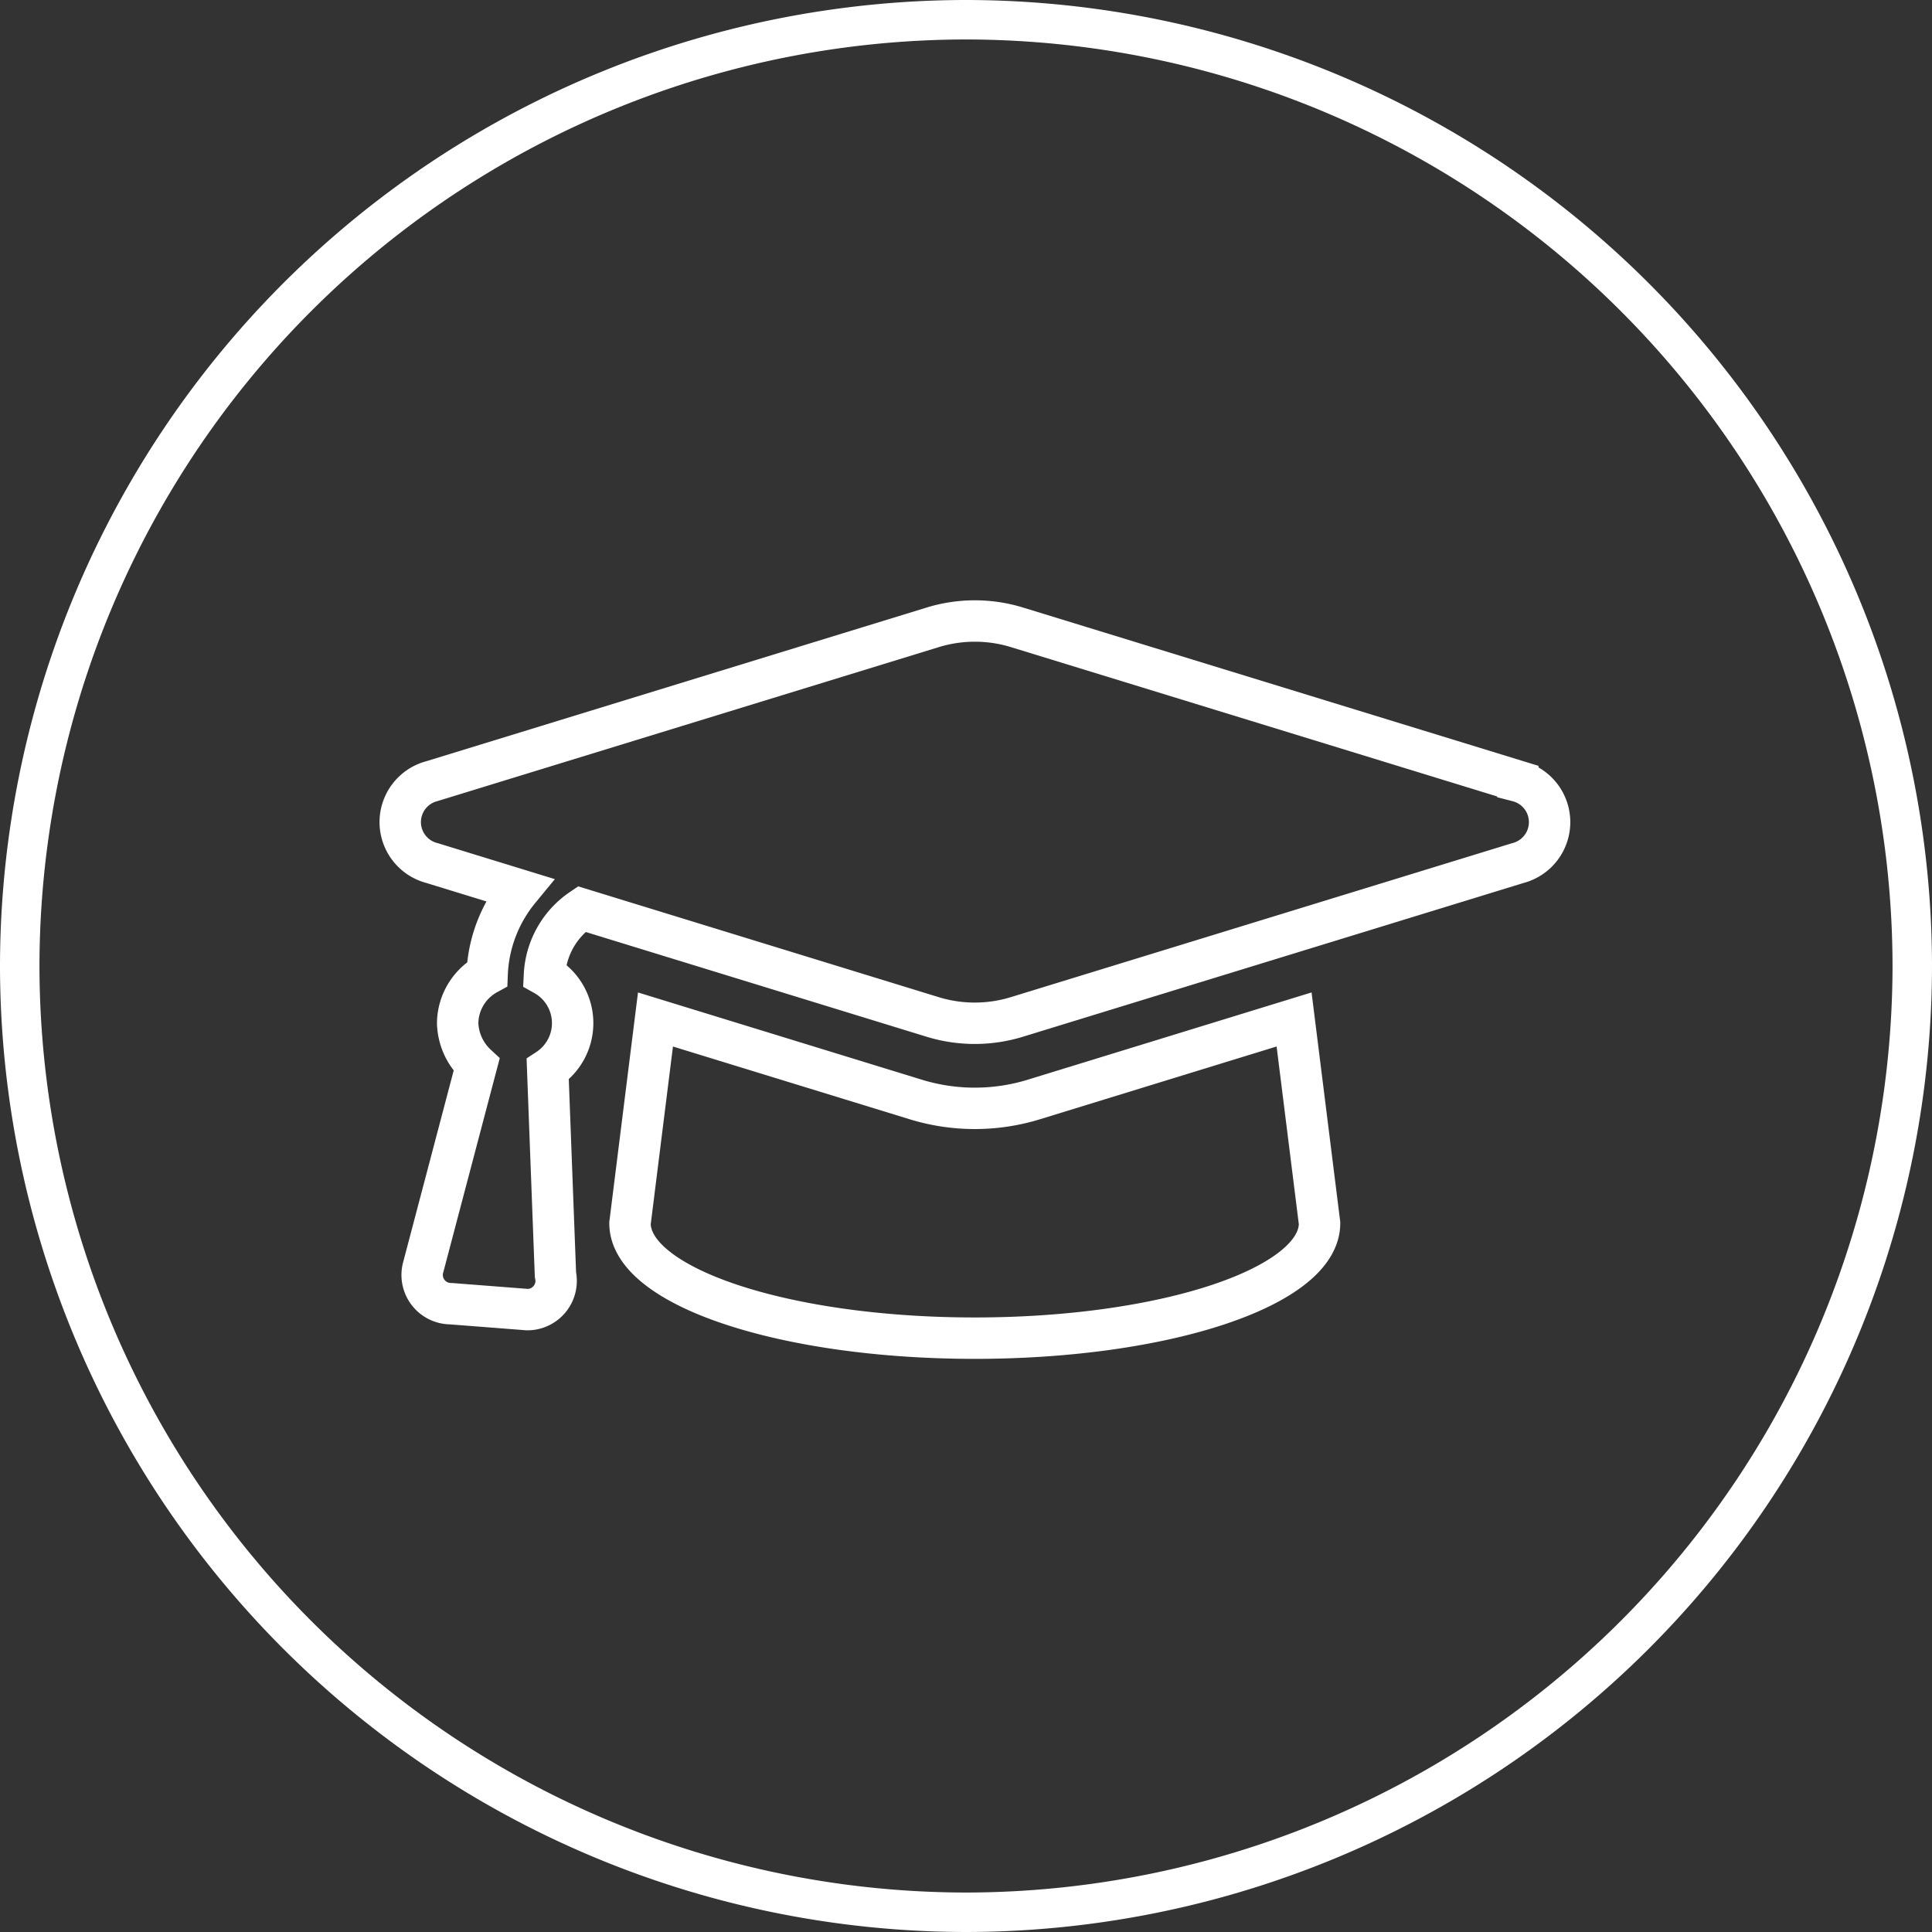
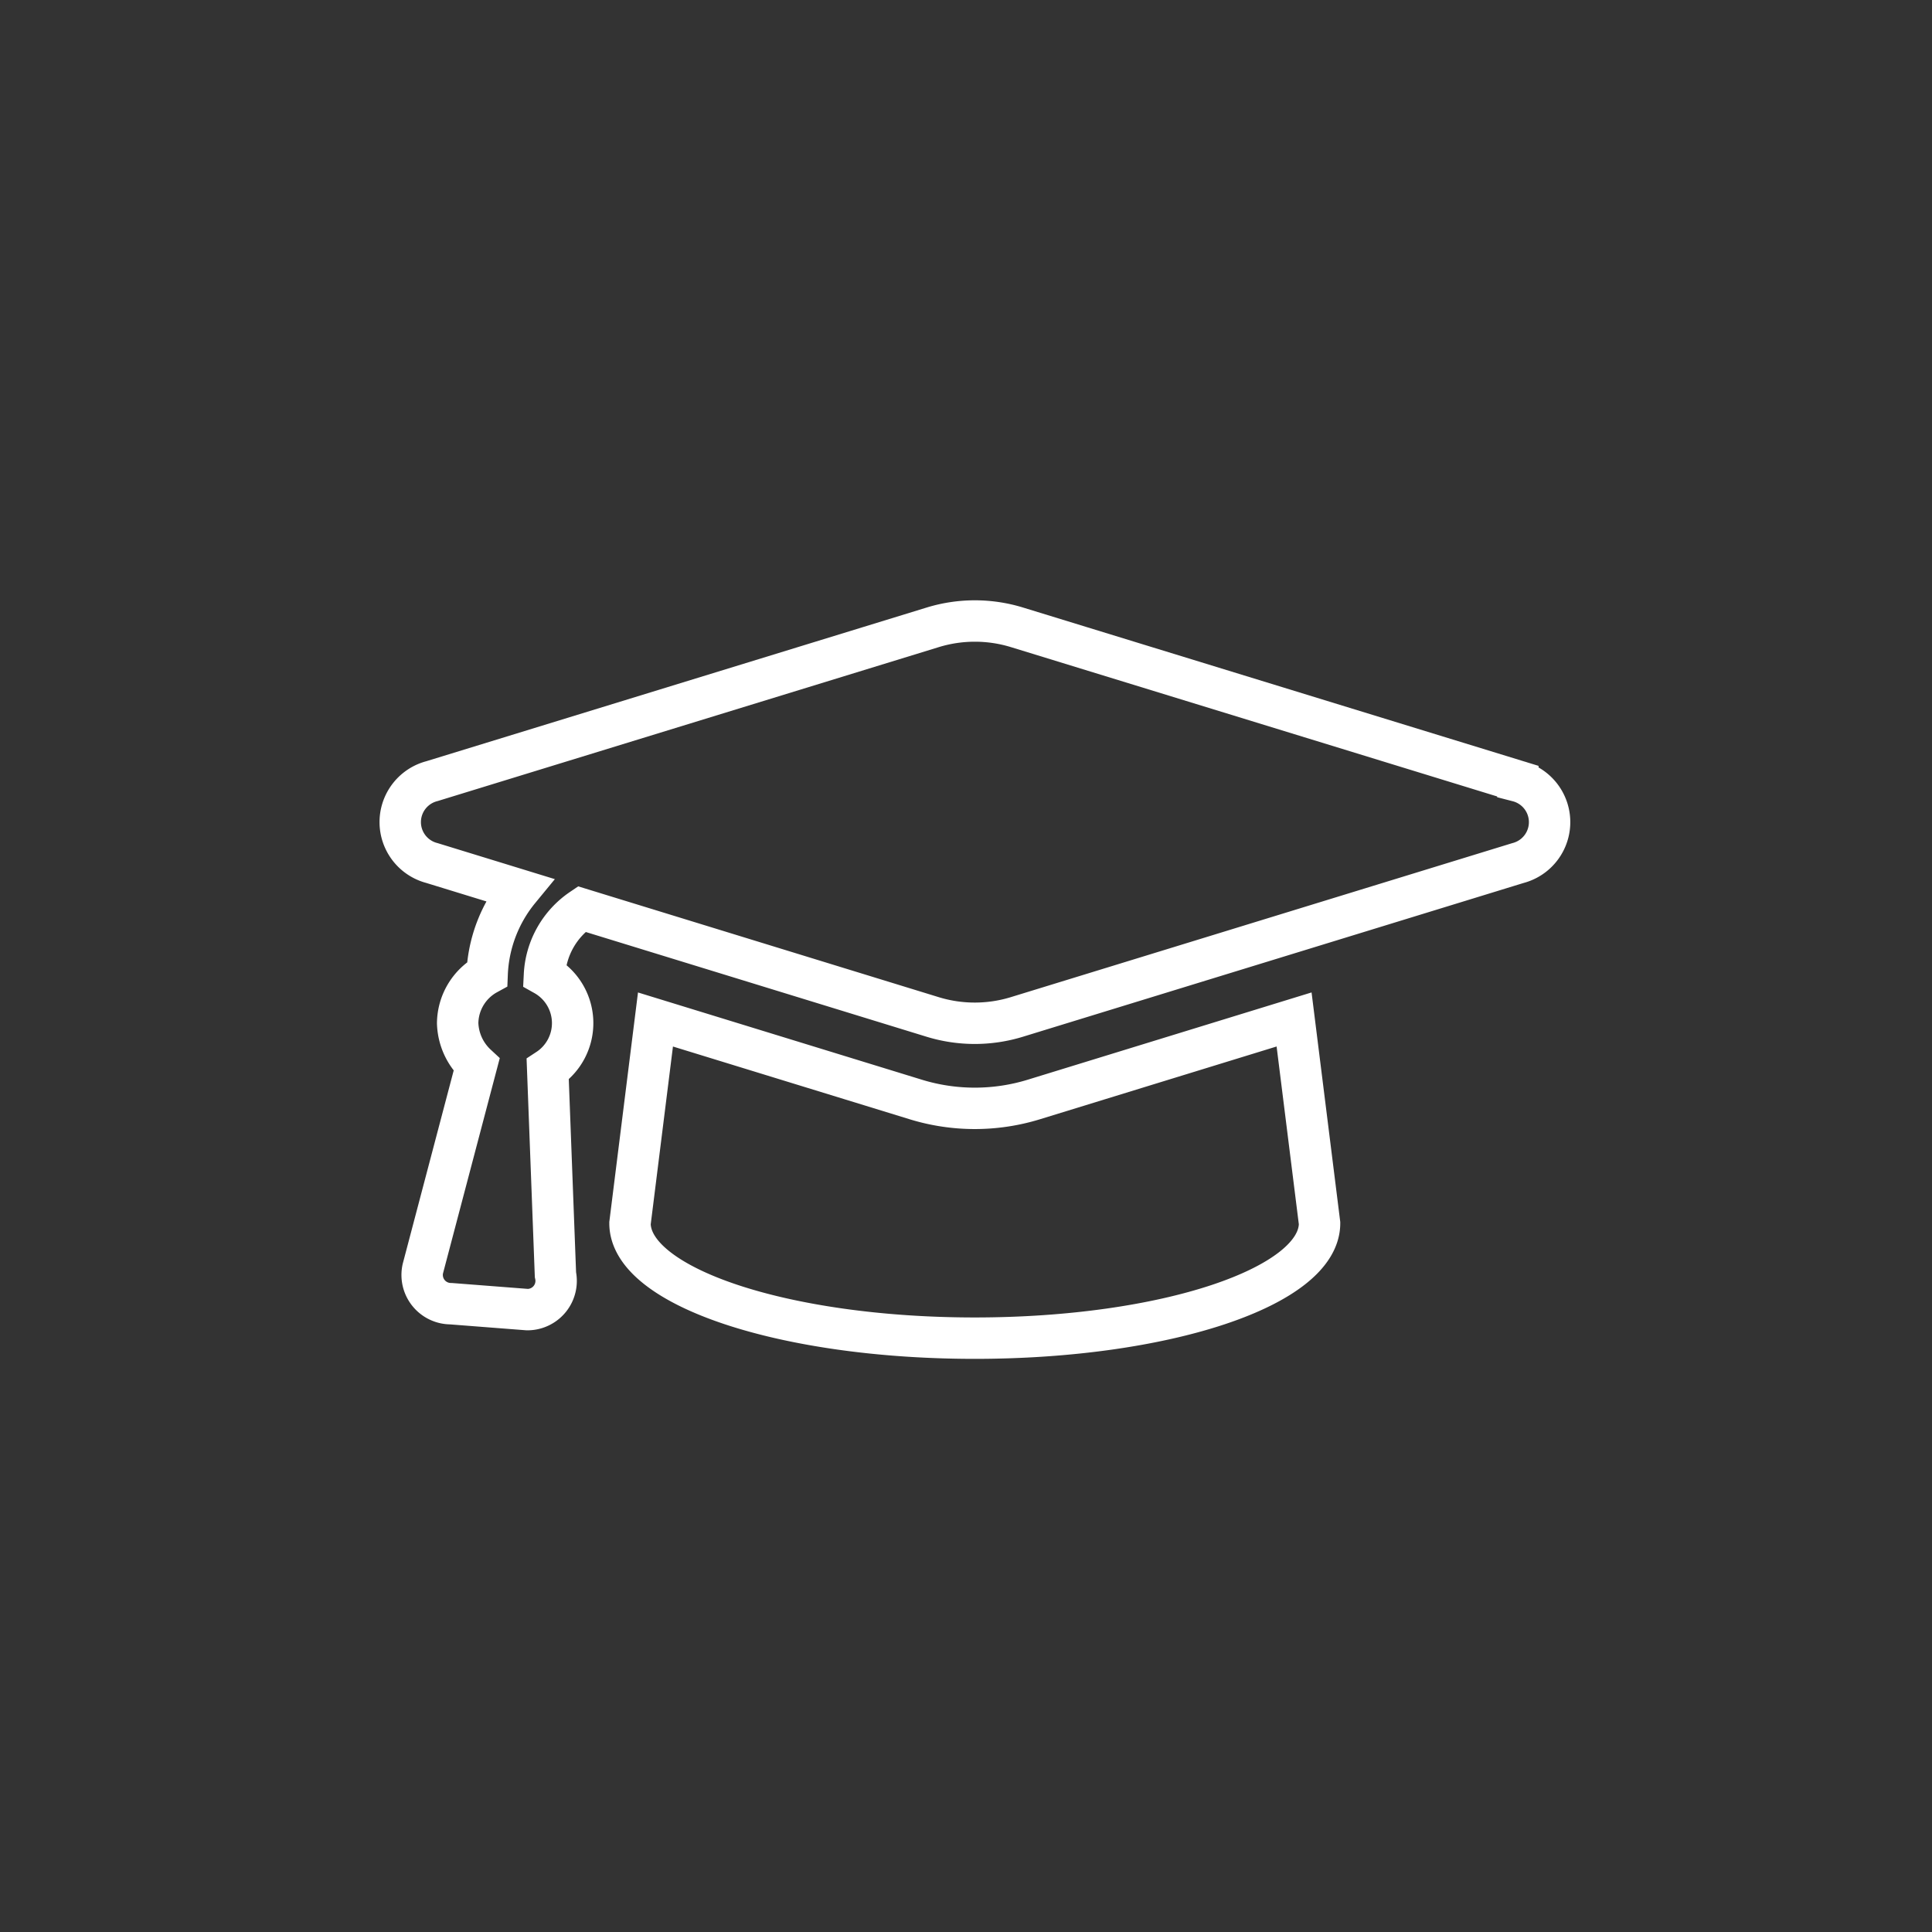
<svg xmlns="http://www.w3.org/2000/svg" width="70" height="70" viewBox="0 0 70 70">
  <rect x="0" y="0" width="70" height="70" fill="#333333" stroke="none" />
  <g id="Group_1229" data-name="Group 1229" transform="translate(-529 -630)">
    <g id="Group_1215" data-name="Group 1215" transform="translate(569 3143)">
-       <path id="Path_64" data-name="Path 64" d="M-5-2511.57A33.609,33.609,0,0,0-38.57-2478,33.609,33.609,0,0,0-5-2444.43,33.609,33.609,0,0,0,28.57-2478,33.609,33.609,0,0,0-5-2511.57ZM-5-2443a35.038,35.038,0,0,1-35-35,35.038,35.038,0,0,1,35-35,35.038,35.038,0,0,1,35,35A35.038,35.038,0,0,1-5-2443Z" fill="#fff" fill-rule="evenodd" />
-     </g>
+       </g>
    <path id="Path_69" data-name="Path 69" d="M40.5,69.8,22.348,64.225a5.2,5.2,0,0,0-3.044,0L1.154,69.8a1.532,1.532,0,0,0,0,2.966l3.164.972a5.127,5.127,0,0,0-1.163,3.051,2.055,2.055,0,0,0-1.068,1.781,2.148,2.148,0,0,0,.686,1.507L.825,87.465a1.041,1.041,0,0,0,1.016,1.267l2.773.215A1.041,1.041,0,0,0,5.63,87.68l-.281-7.44a2,2,0,0,0-.117-3.417,3.069,3.069,0,0,1,1.346-2.389L19.3,78.344a5.2,5.2,0,0,0,3.044,0L40.5,72.768a1.532,1.532,0,0,0,0-2.967ZM22.958,81.335a7.283,7.283,0,0,1-4.268,0l-9.436-2.9-.923,7.382c0,2.3,5.593,4.164,12.492,4.164s12.492-1.864,12.492-4.164l-.923-7.383Z" transform="translate(543.495 588.503)" fill="none" stroke="#fff" stroke-width="1.5" />
  </g>
</svg>